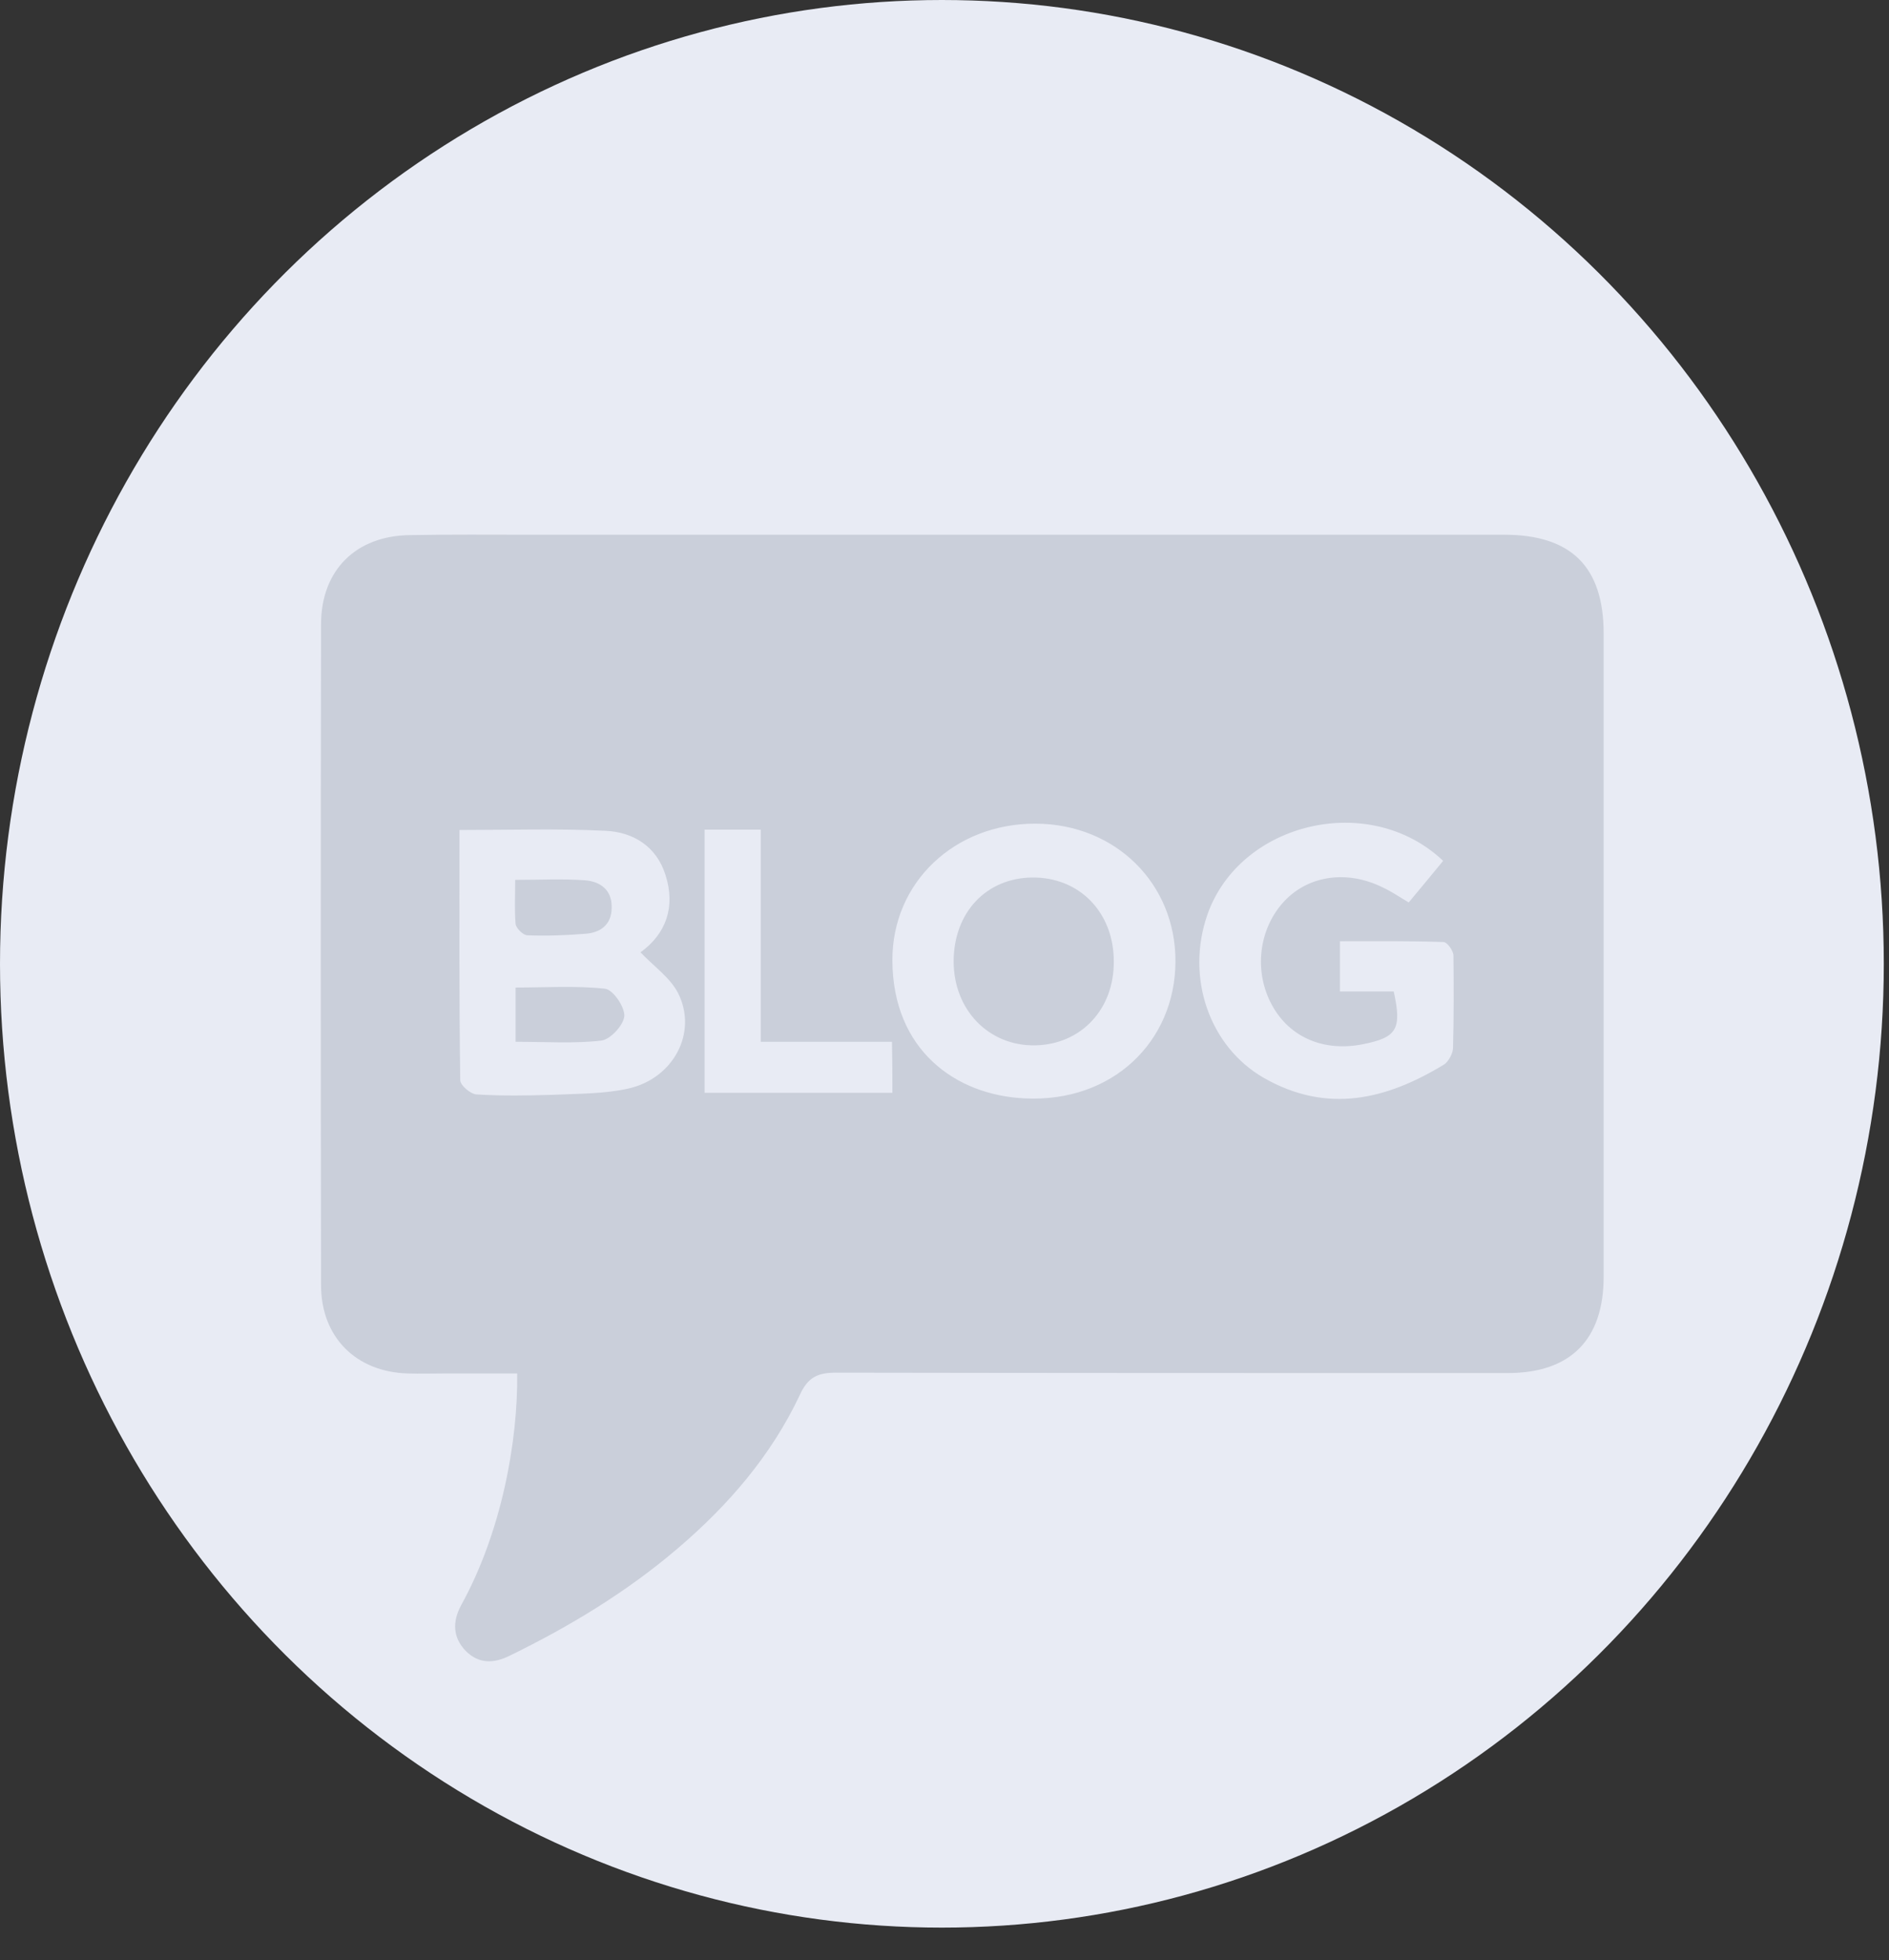
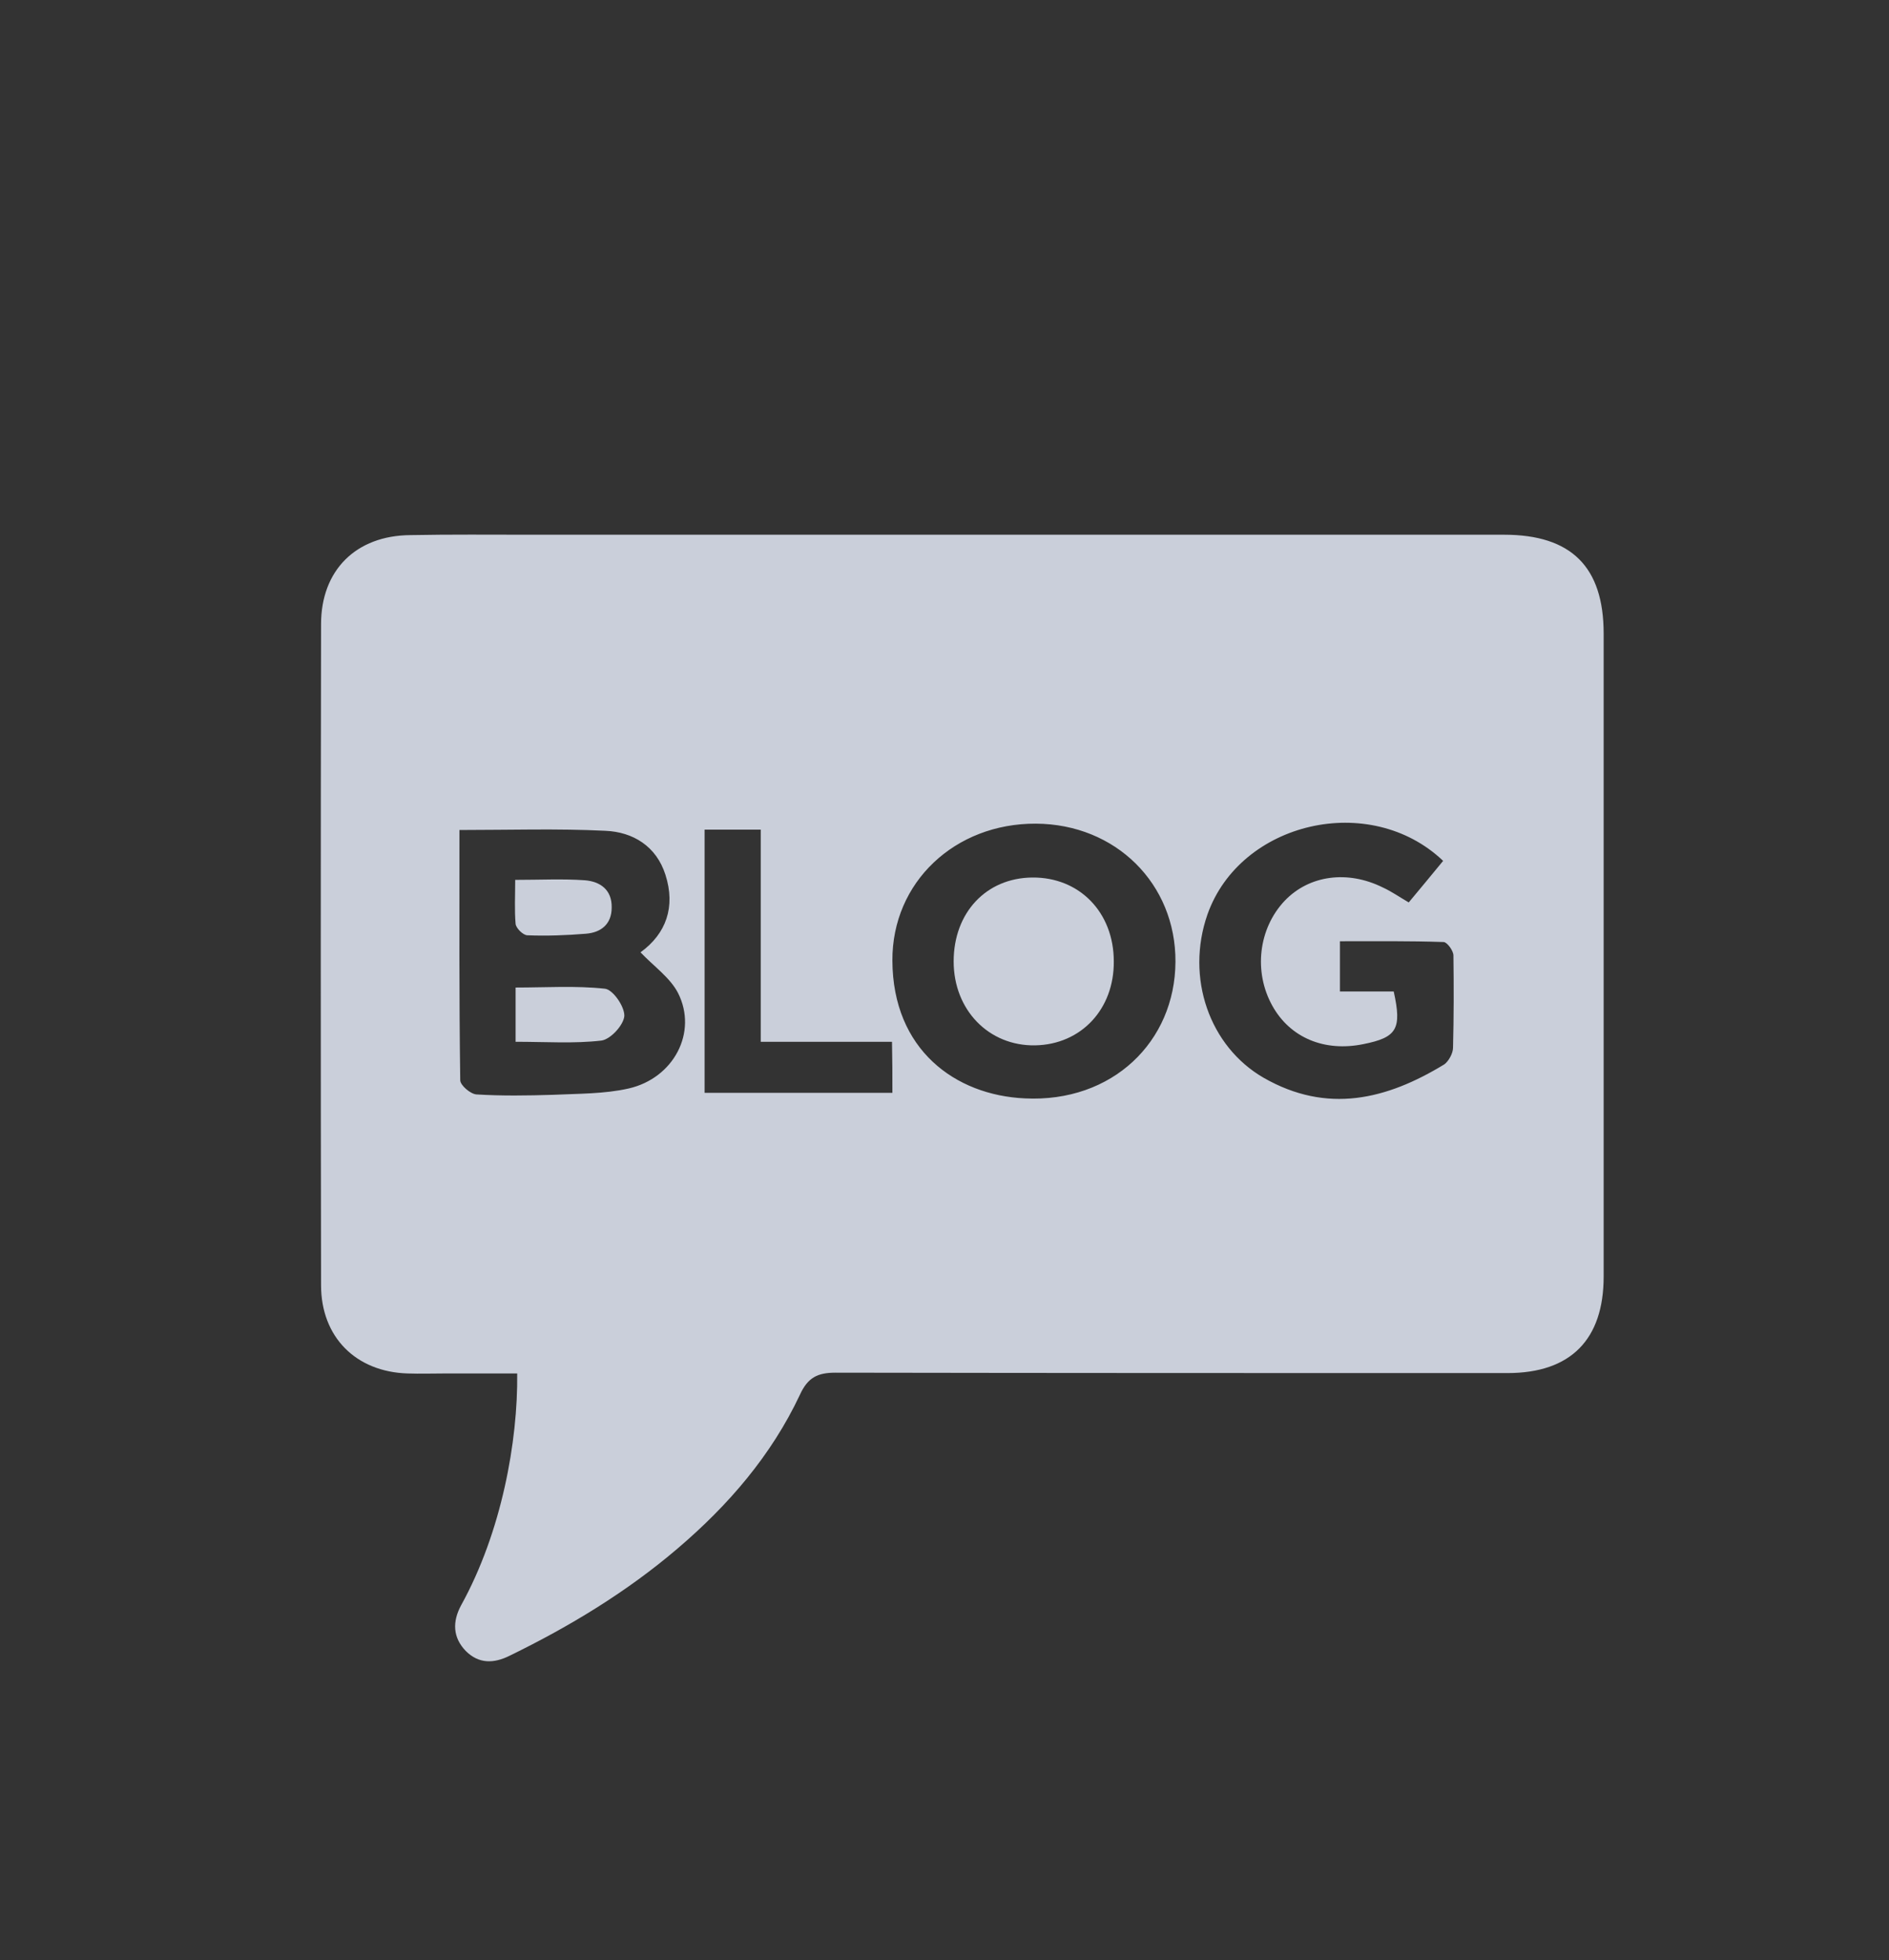
<svg xmlns="http://www.w3.org/2000/svg" width="53" height="55" viewBox="0 0 53 55" fill="none">
  <rect x="0" y="0" width="53" height="55" fill="#333333" stroke="none" />
-   <ellipse cx="26.427" cy="27.042" rx="26.427" ry="27.042" fill="#E8EBF4" />
  <path d="M44.994 17.779C44.994 15.902 44.084 15.003 42.199 15.003C33.102 15.003 24.006 15.003 14.899 15.003C13.767 15.003 12.647 14.992 11.515 15.014C9.985 15.025 9.008 16.002 9.008 17.513C8.997 23.699 8.997 29.885 9.008 36.06C9.008 37.515 9.985 38.492 11.438 38.536C11.793 38.548 12.137 38.536 12.492 38.536C13.157 38.536 13.812 38.536 14.511 38.536C14.533 40.425 14.078 42.979 12.935 45.045C12.691 45.5 12.702 45.944 13.068 46.322C13.434 46.688 13.856 46.677 14.3 46.455C15.986 45.633 17.583 44.667 19.014 43.445C20.434 42.235 21.643 40.835 22.442 39.136C22.664 38.648 22.941 38.514 23.44 38.514C29.73 38.525 36.02 38.525 42.298 38.525C44.073 38.525 44.994 37.581 44.994 35.816C44.994 29.818 44.994 23.799 44.994 17.779ZM17.639 30.54C16.951 30.696 16.219 30.684 15.509 30.718C14.799 30.74 14.078 30.751 13.368 30.707C13.201 30.696 12.913 30.451 12.913 30.307C12.88 27.975 12.891 25.665 12.891 23.288C14.289 23.288 15.642 23.244 16.984 23.31C17.761 23.343 18.415 23.743 18.67 24.543C18.959 25.442 18.692 26.198 17.971 26.72C18.338 27.108 18.803 27.43 19.025 27.864C19.58 28.963 18.903 30.251 17.639 30.54ZM25.038 30.662C23.263 30.662 21.544 30.662 19.769 30.662C19.769 28.174 19.769 25.753 19.769 23.277C20.279 23.277 20.778 23.277 21.344 23.277C21.344 25.242 21.344 27.197 21.344 29.23C22.054 29.23 22.642 29.23 23.218 29.23C23.806 29.23 24.394 29.23 25.027 29.23C25.038 29.741 25.038 30.185 25.038 30.662ZM28.754 30.818C26.802 30.729 25.049 29.452 25.038 26.953C25.027 24.754 26.791 23.099 29.064 23.11C31.305 23.121 32.992 24.798 32.98 26.986C32.969 29.23 31.206 30.94 28.754 30.818ZM40.768 29.396C40.768 29.552 40.646 29.774 40.524 29.863C38.904 30.851 37.24 31.262 35.454 30.24C33.934 29.363 33.258 27.43 33.879 25.654C34.8 23.055 38.438 22.2 40.49 24.154C40.18 24.532 39.858 24.921 39.525 25.32C39.259 25.165 39.037 25.009 38.793 24.898C37.806 24.41 36.73 24.554 36.042 25.276C35.31 26.053 35.166 27.264 35.698 28.219C36.197 29.119 37.163 29.518 38.25 29.296C39.193 29.108 39.337 28.874 39.104 27.819C38.627 27.819 38.127 27.819 37.595 27.819C37.595 27.331 37.595 26.92 37.595 26.409C38.571 26.409 39.536 26.398 40.502 26.431C40.601 26.431 40.779 26.675 40.779 26.808C40.79 27.664 40.79 28.53 40.768 29.396Z" fill="#CACFDA" />
  <path d="M16.973 27.741C16.152 27.652 15.32 27.708 14.466 27.708C14.466 28.219 14.466 28.697 14.466 29.23C15.32 29.23 16.108 29.285 16.873 29.196C17.129 29.163 17.495 28.763 17.517 28.508C17.528 28.241 17.195 27.764 16.973 27.741Z" fill="#CACFDA" />
  <path d="M14.799 26.242C15.342 26.264 15.897 26.242 16.441 26.198C16.862 26.164 17.162 25.931 17.162 25.465C17.173 24.965 16.84 24.732 16.407 24.698C15.786 24.654 15.154 24.687 14.455 24.687C14.455 25.131 14.433 25.531 14.466 25.92C14.477 26.042 14.677 26.242 14.799 26.242Z" fill="#CACFDA" />
  <path d="M28.965 24.621C27.667 24.632 26.757 25.609 26.757 26.975C26.757 28.341 27.745 29.352 29.043 29.33C30.329 29.307 31.261 28.319 31.25 26.975C31.25 25.598 30.285 24.61 28.965 24.621Z" fill="#CACFDA" />
</svg>